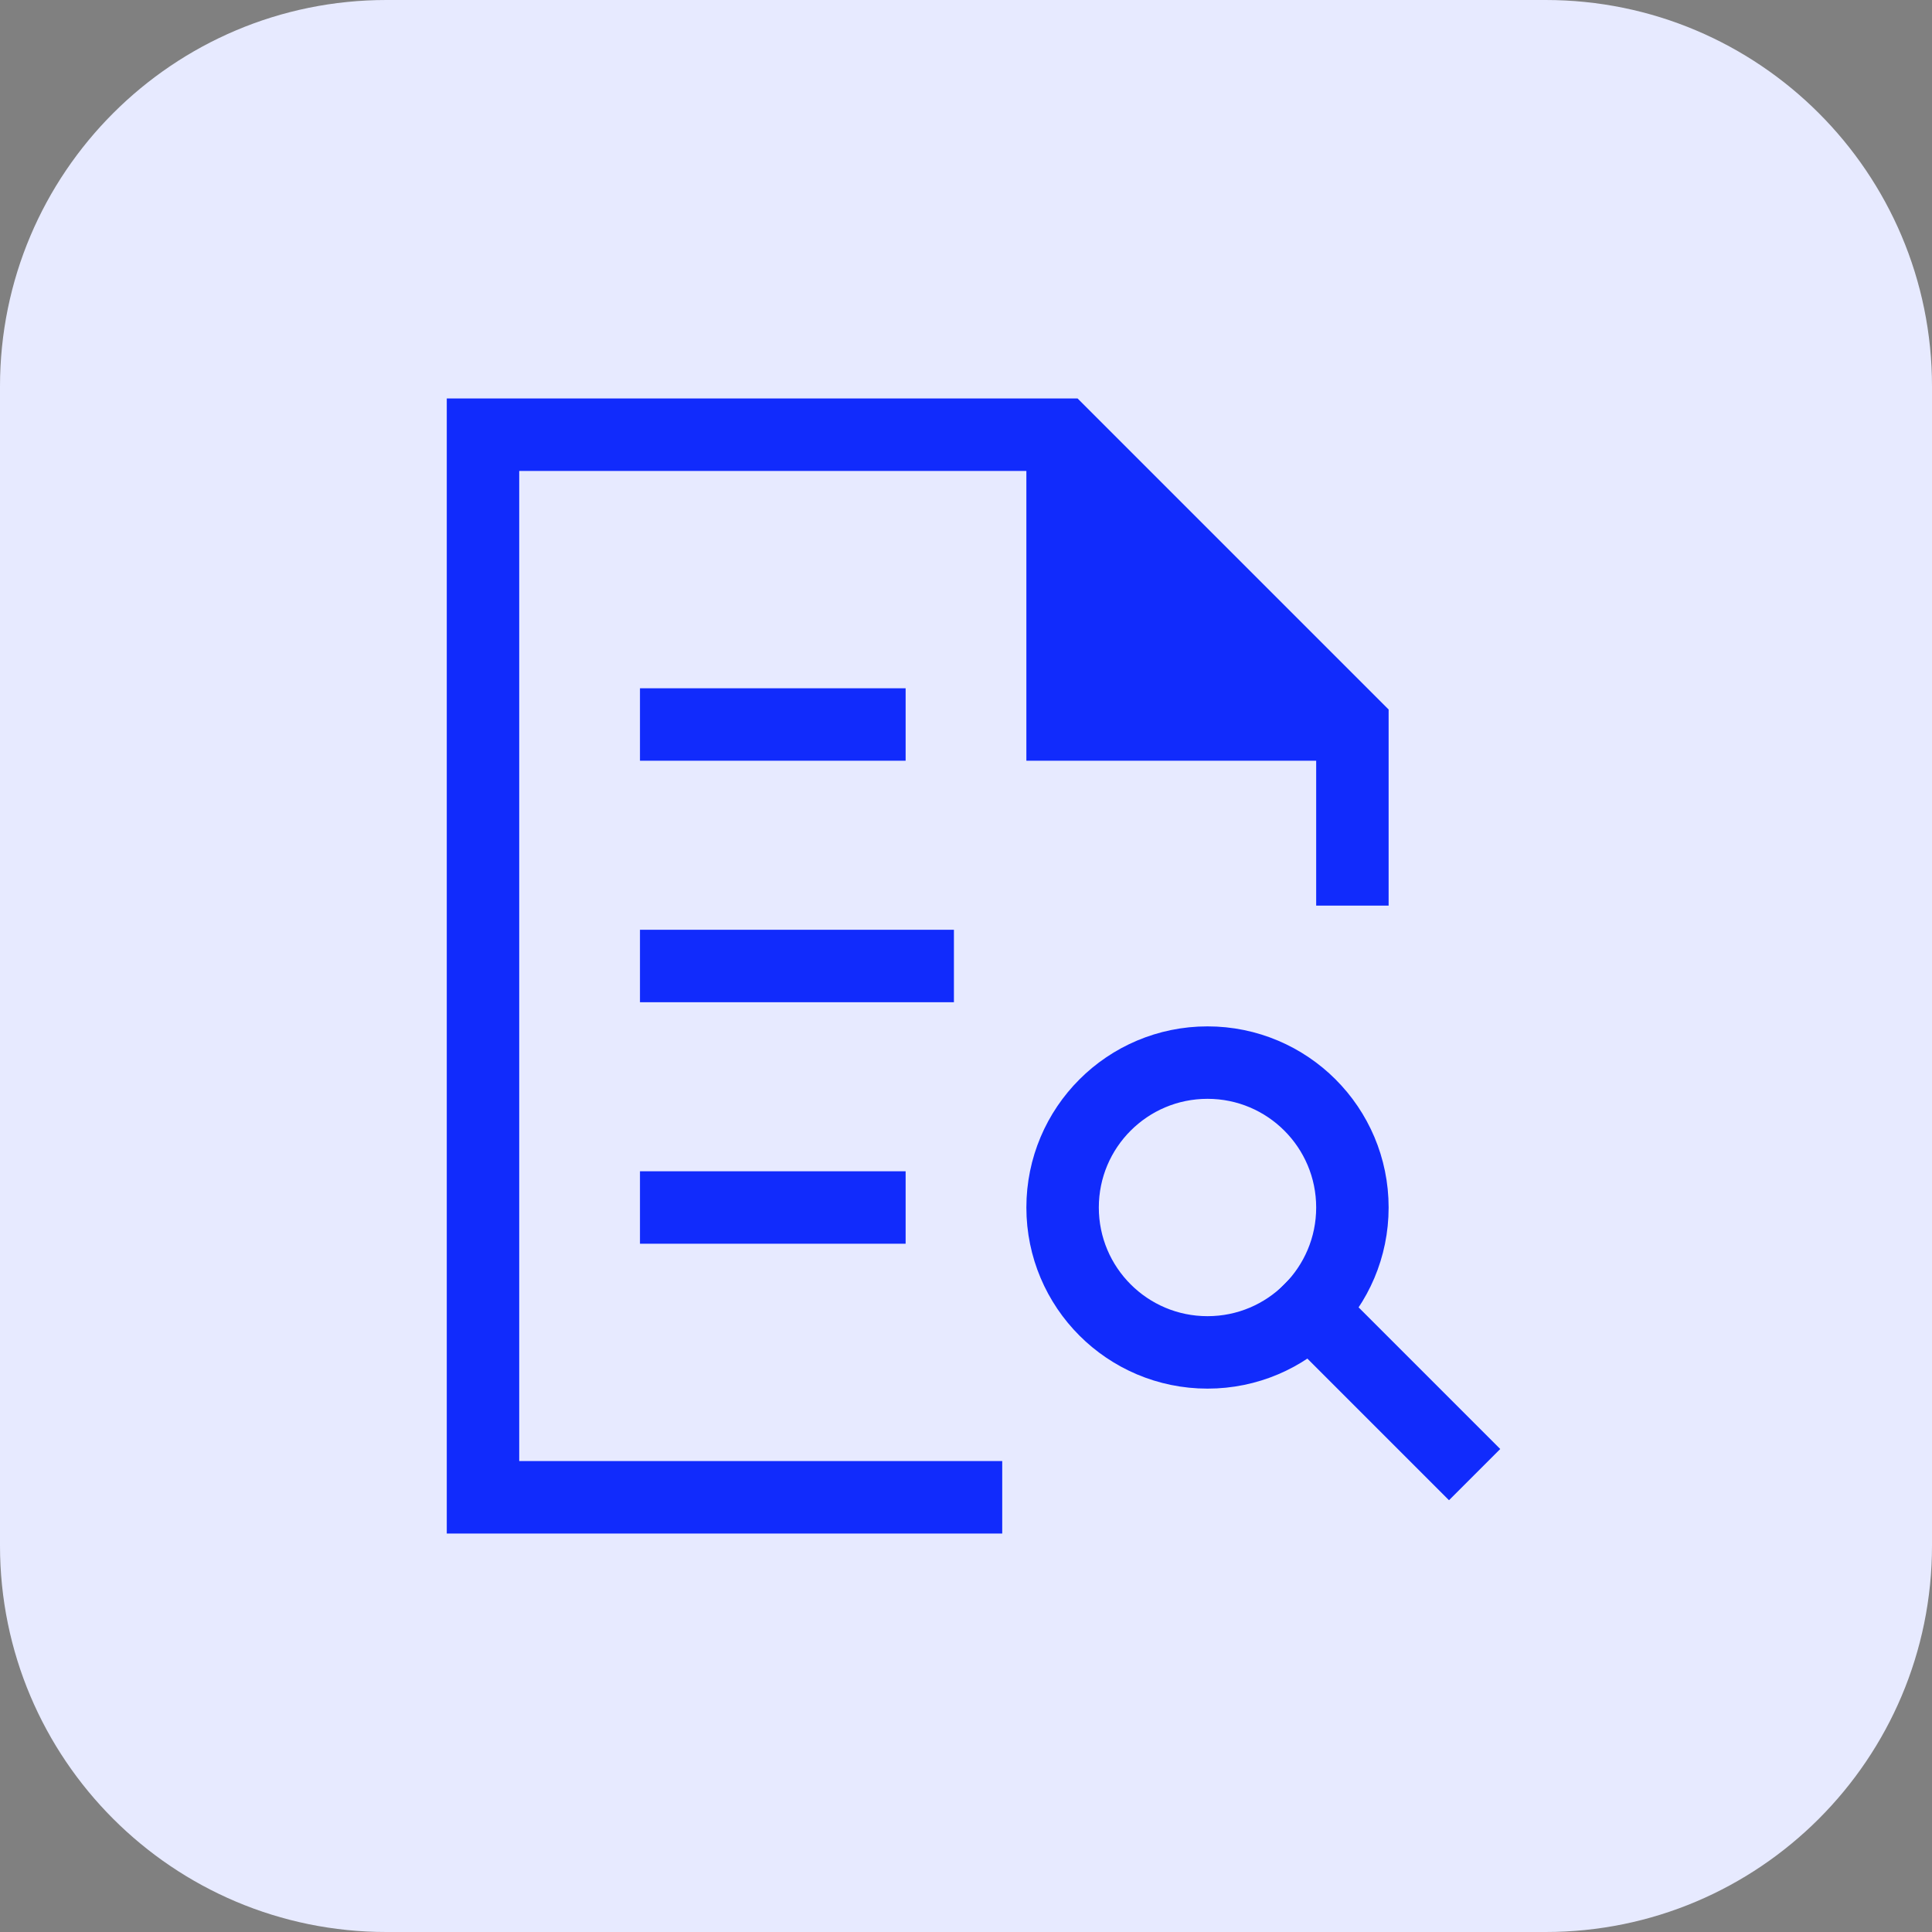
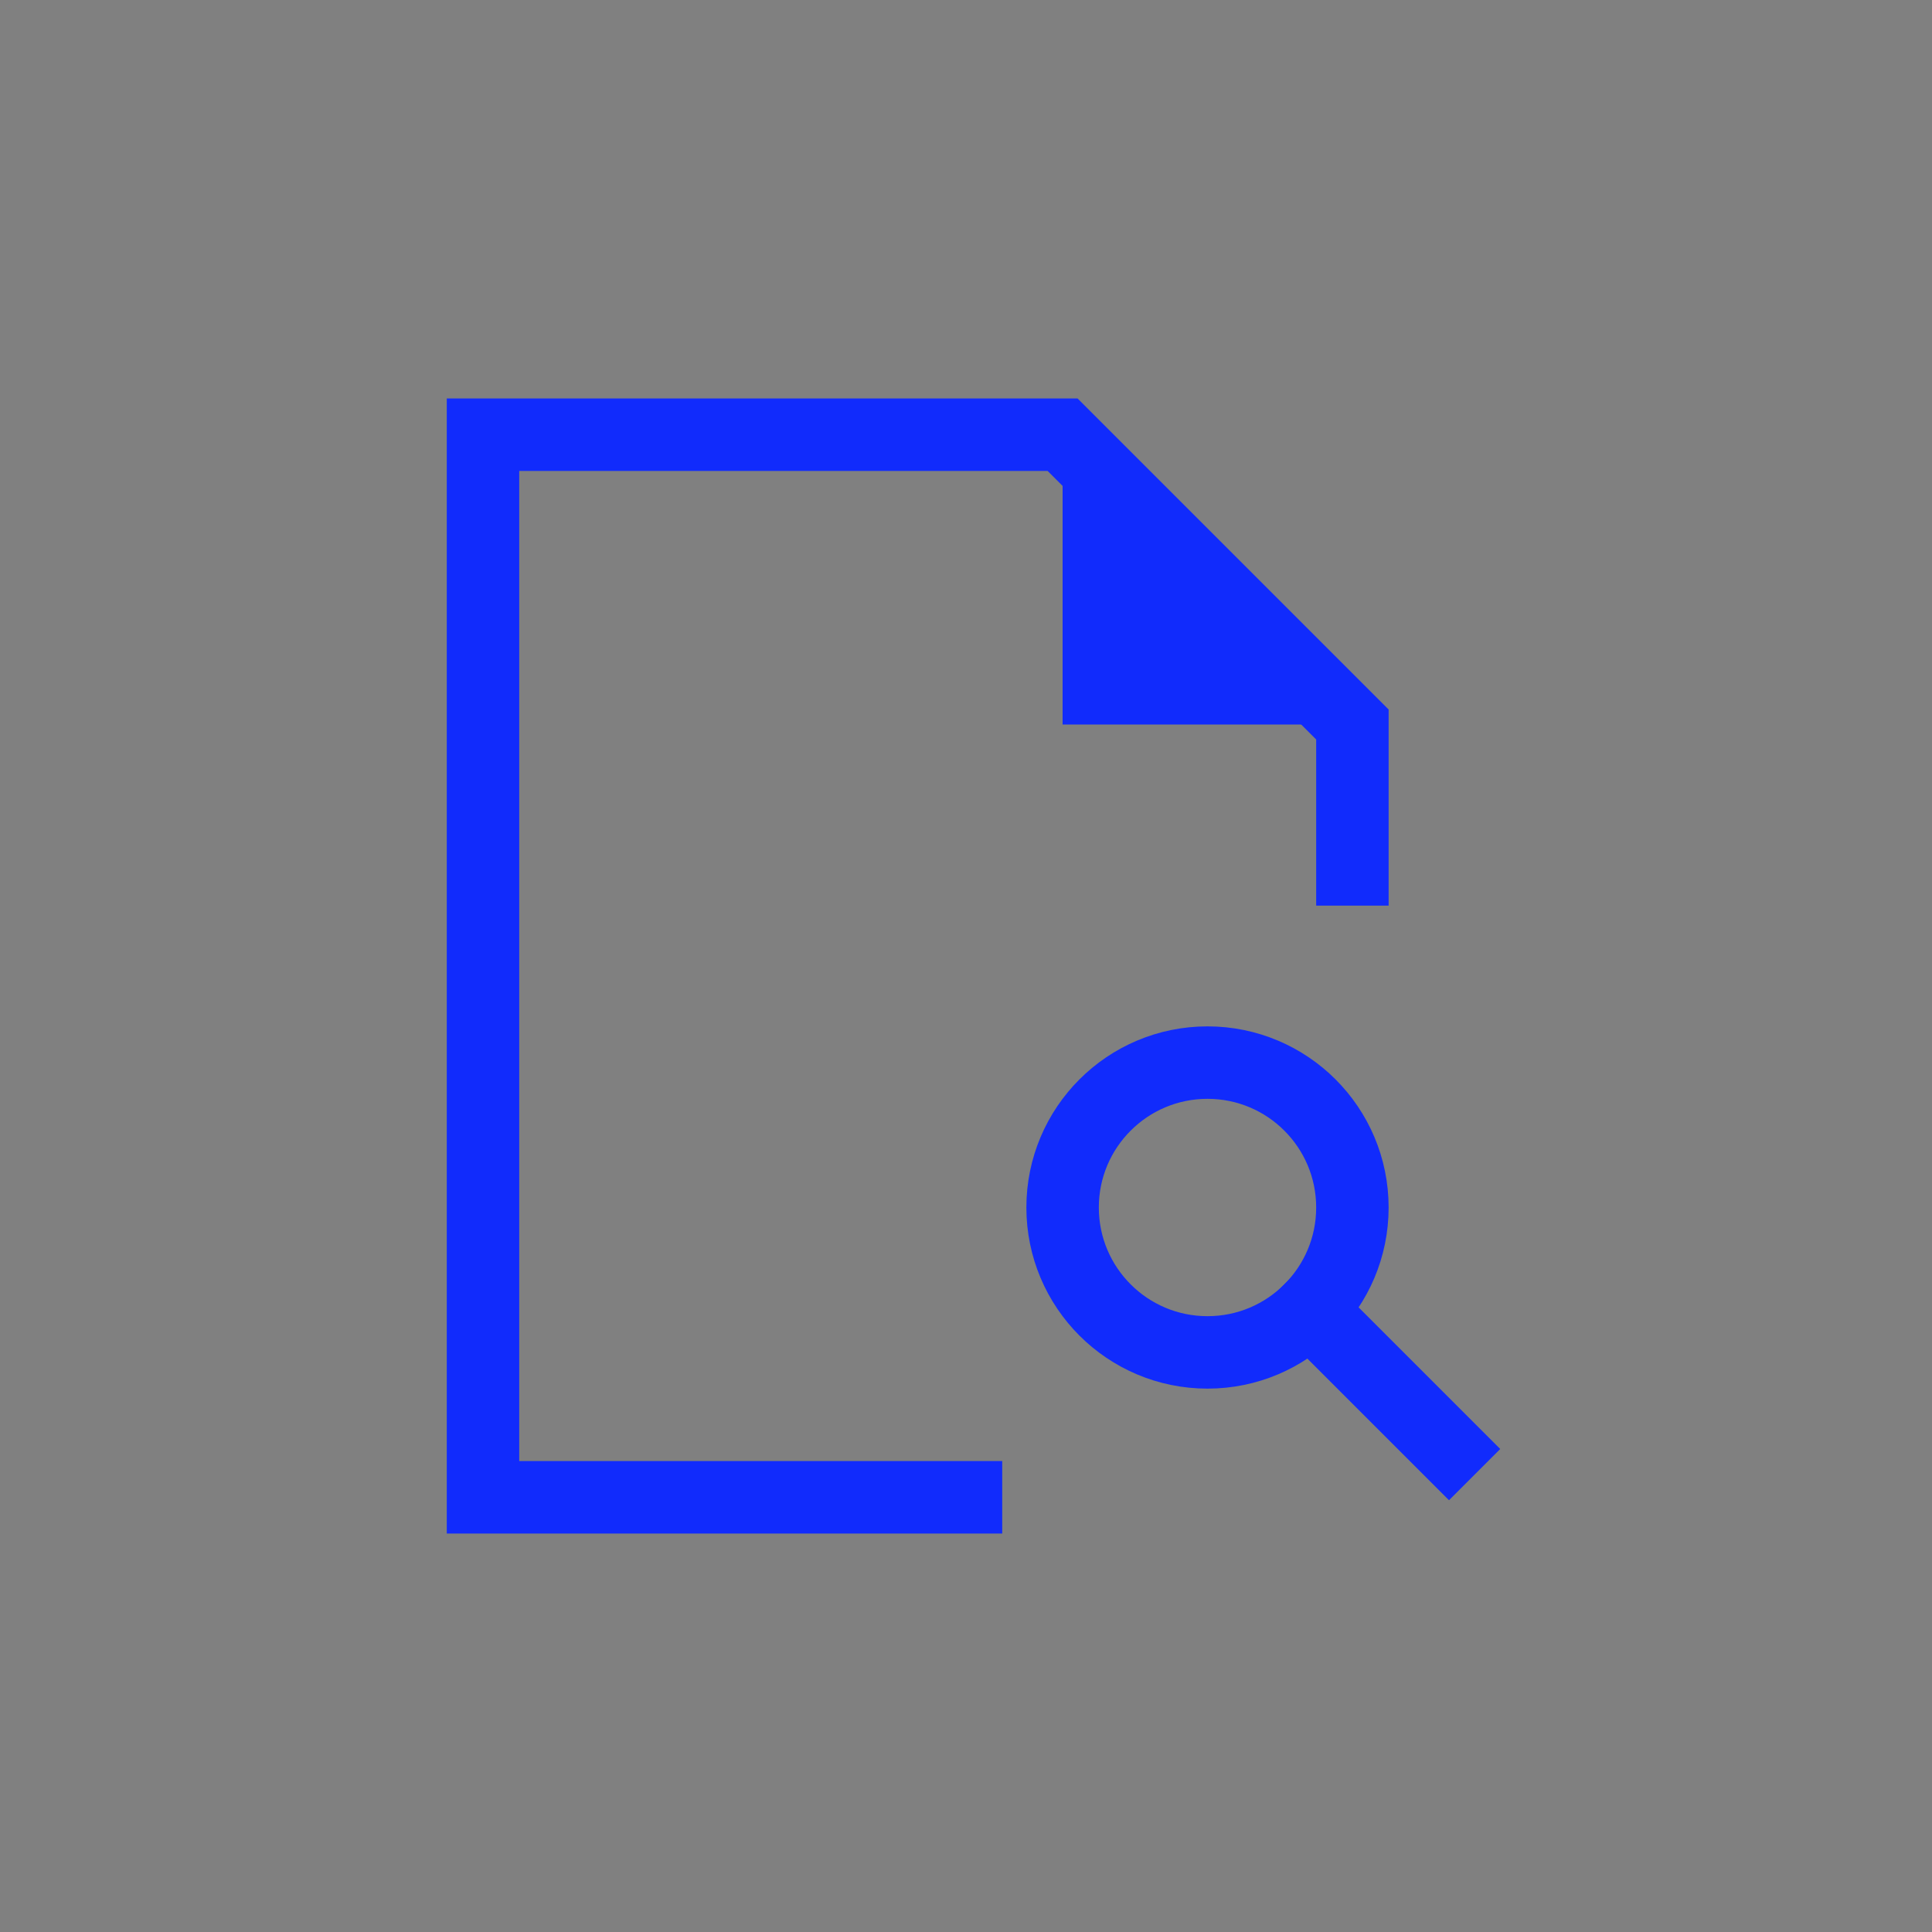
<svg xmlns="http://www.w3.org/2000/svg" width="40" height="40" viewBox="0 0 40 40" fill="none">
  <rect x="0" y="0" width="40" height="40" fill="#808080" stroke="none" />
-   <path d="M0 8C0 3.582 3.582 0 8 0H32C36.418 0 40 3.582 40 8V32C40 36.418 36.418 40 32 40H8C3.582 40 0 36.418 0 32V8Z" fill="#E7EAFF" />
  <path d="M22 9V15H28L22 9Z" fill="#112BFC" />
-   <path d="M14 15H18" stroke="#112BFC" stroke-width="1.5" stroke-miterlimit="10" stroke-linecap="square" />
-   <path d="M14 20H19" stroke="#112BFC" stroke-width="1.5" stroke-miterlimit="10" stroke-linecap="square" />
-   <path d="M14 25H18" stroke="#112BFC" stroke-width="1.5" stroke-miterlimit="10" stroke-linecap="square" />
  <path d="M30 30L27.121 27.121" stroke="#112BFC" stroke-width="1.5" stroke-miterlimit="10" stroke-linecap="square" />
  <path d="M25 28C26.657 28 28 26.657 28 25C28 23.343 26.657 22 25 22C23.343 22 22 23.343 22 25C22 26.657 23.343 28 25 28Z" stroke="#112BFC" stroke-width="1.5" stroke-miterlimit="10" stroke-linecap="square" />
-   <path d="M22 9V15H28" stroke="#112BFC" stroke-width="1.5" stroke-miterlimit="10" />
  <path d="M28 18V15L22 9H10V31H20" stroke="#112BFC" stroke-width="1.5" stroke-miterlimit="10" stroke-linecap="square" />
</svg>